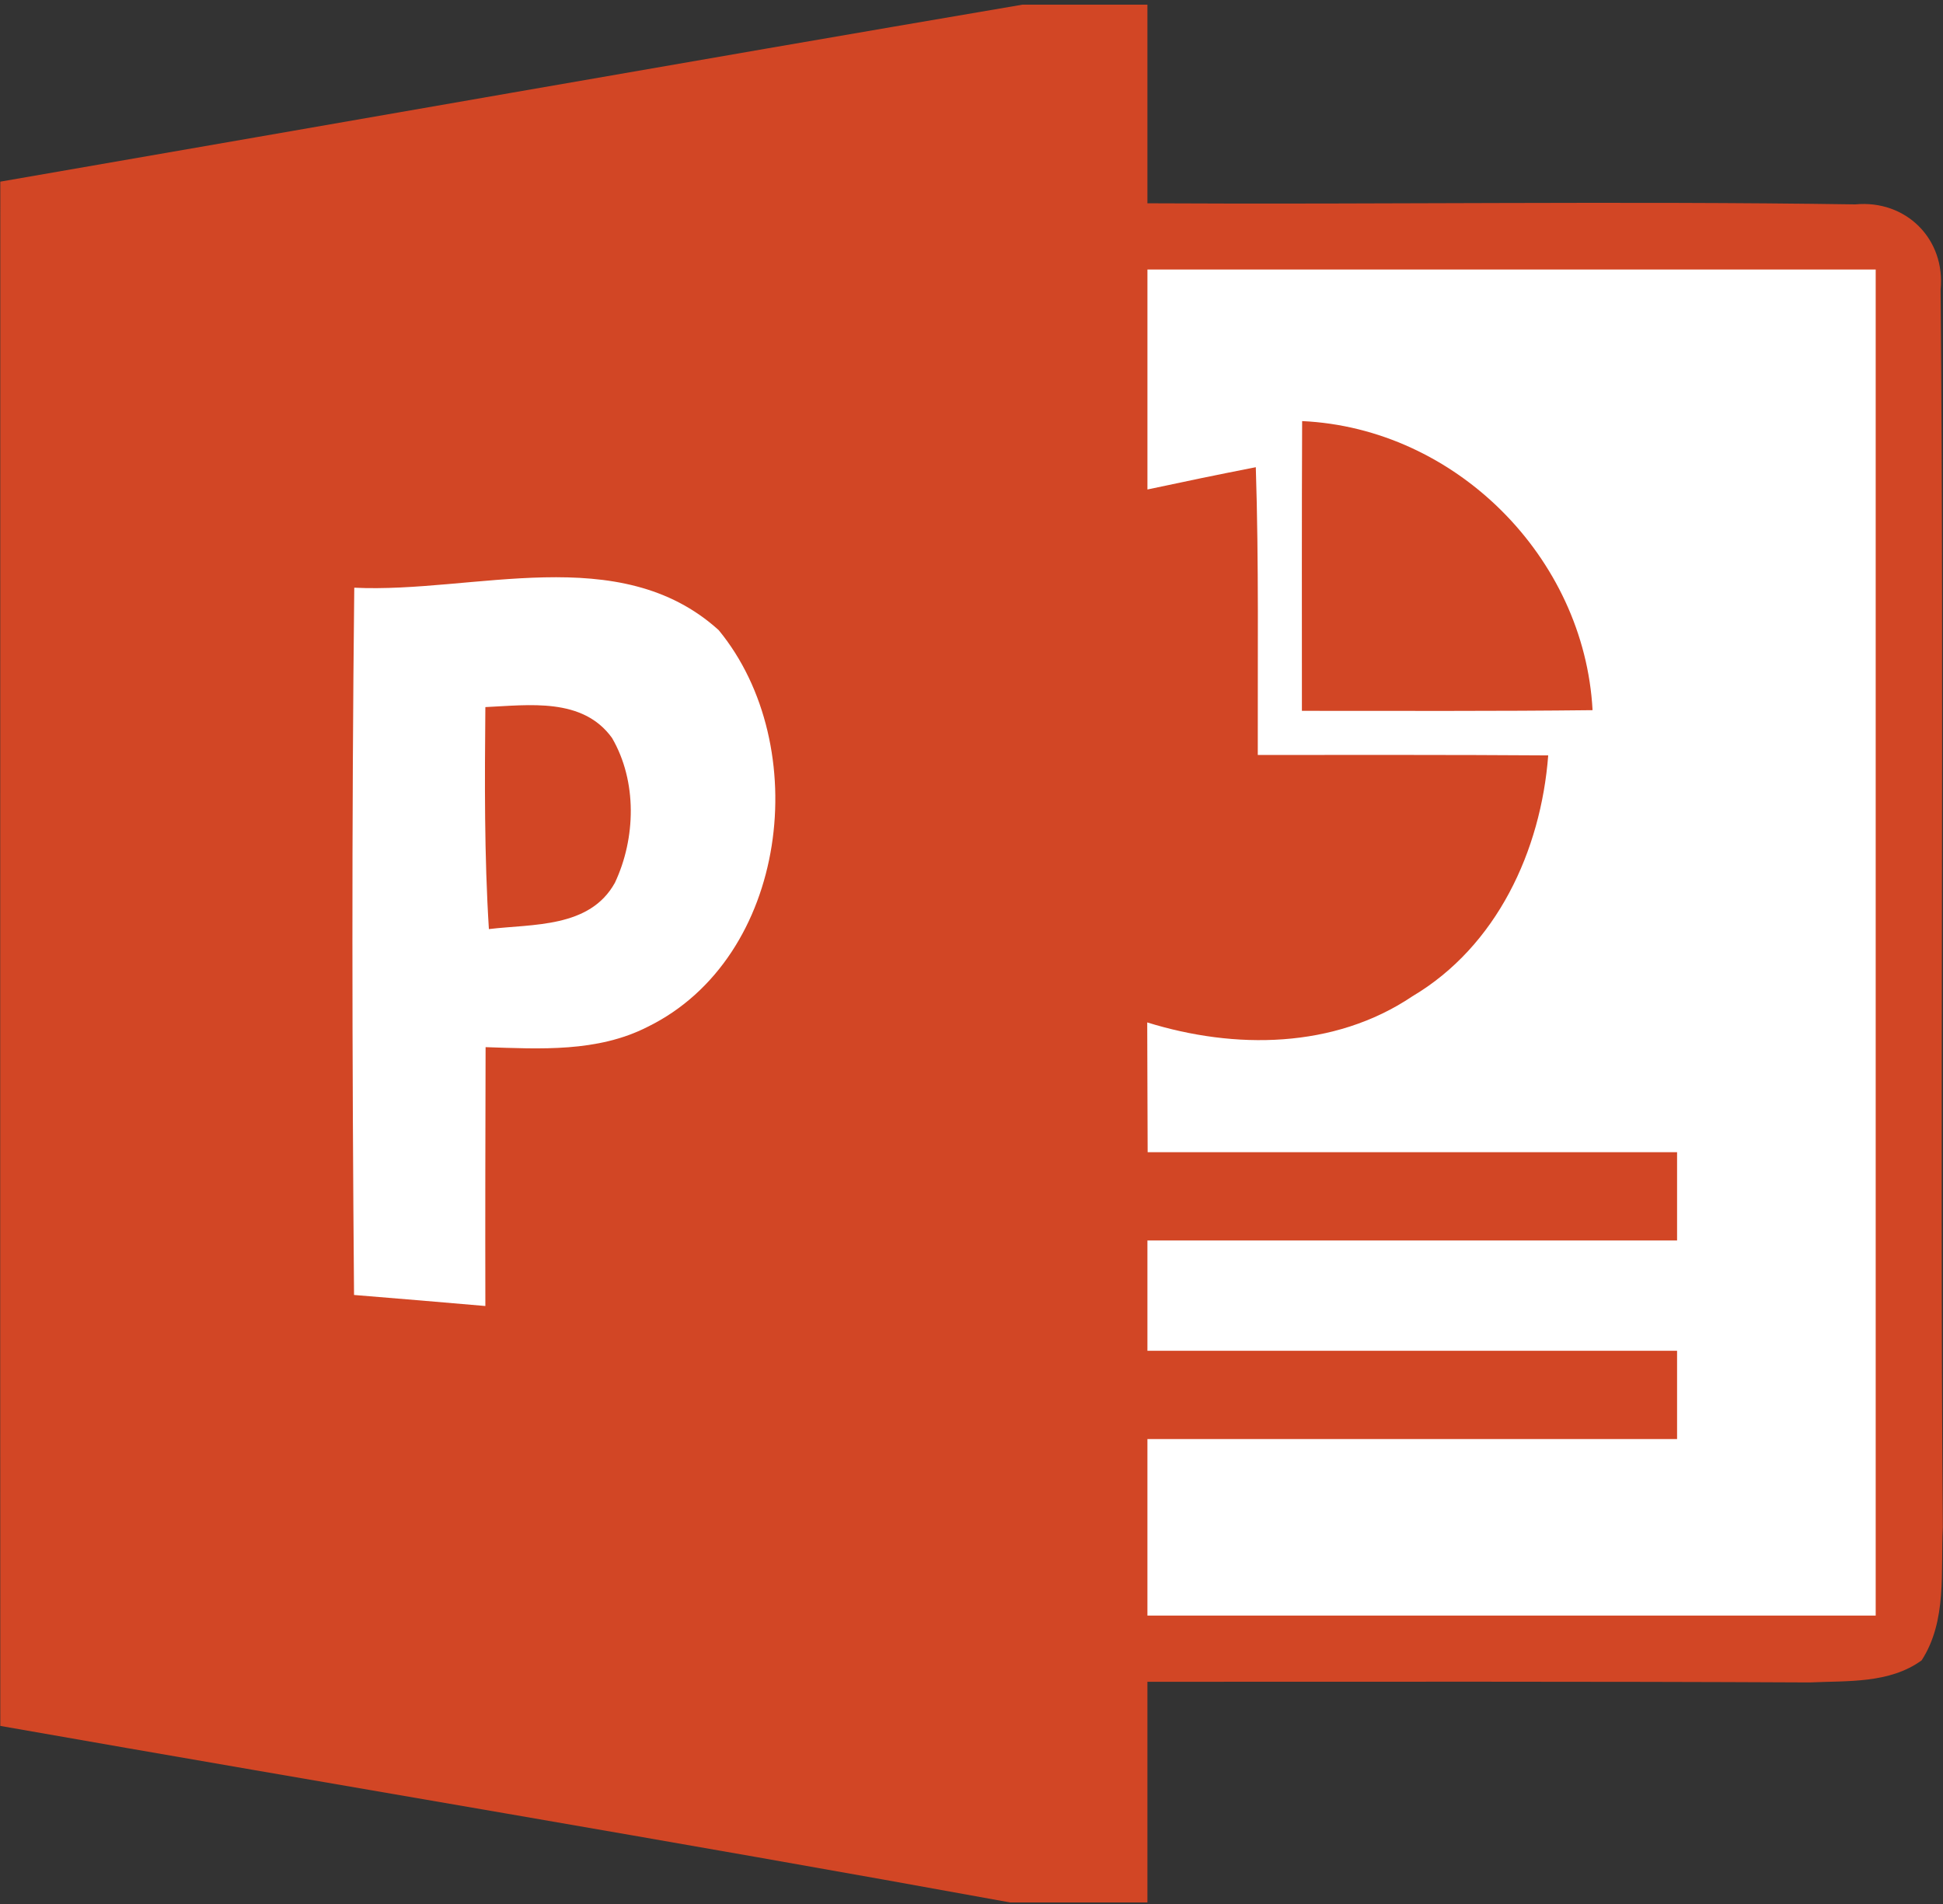
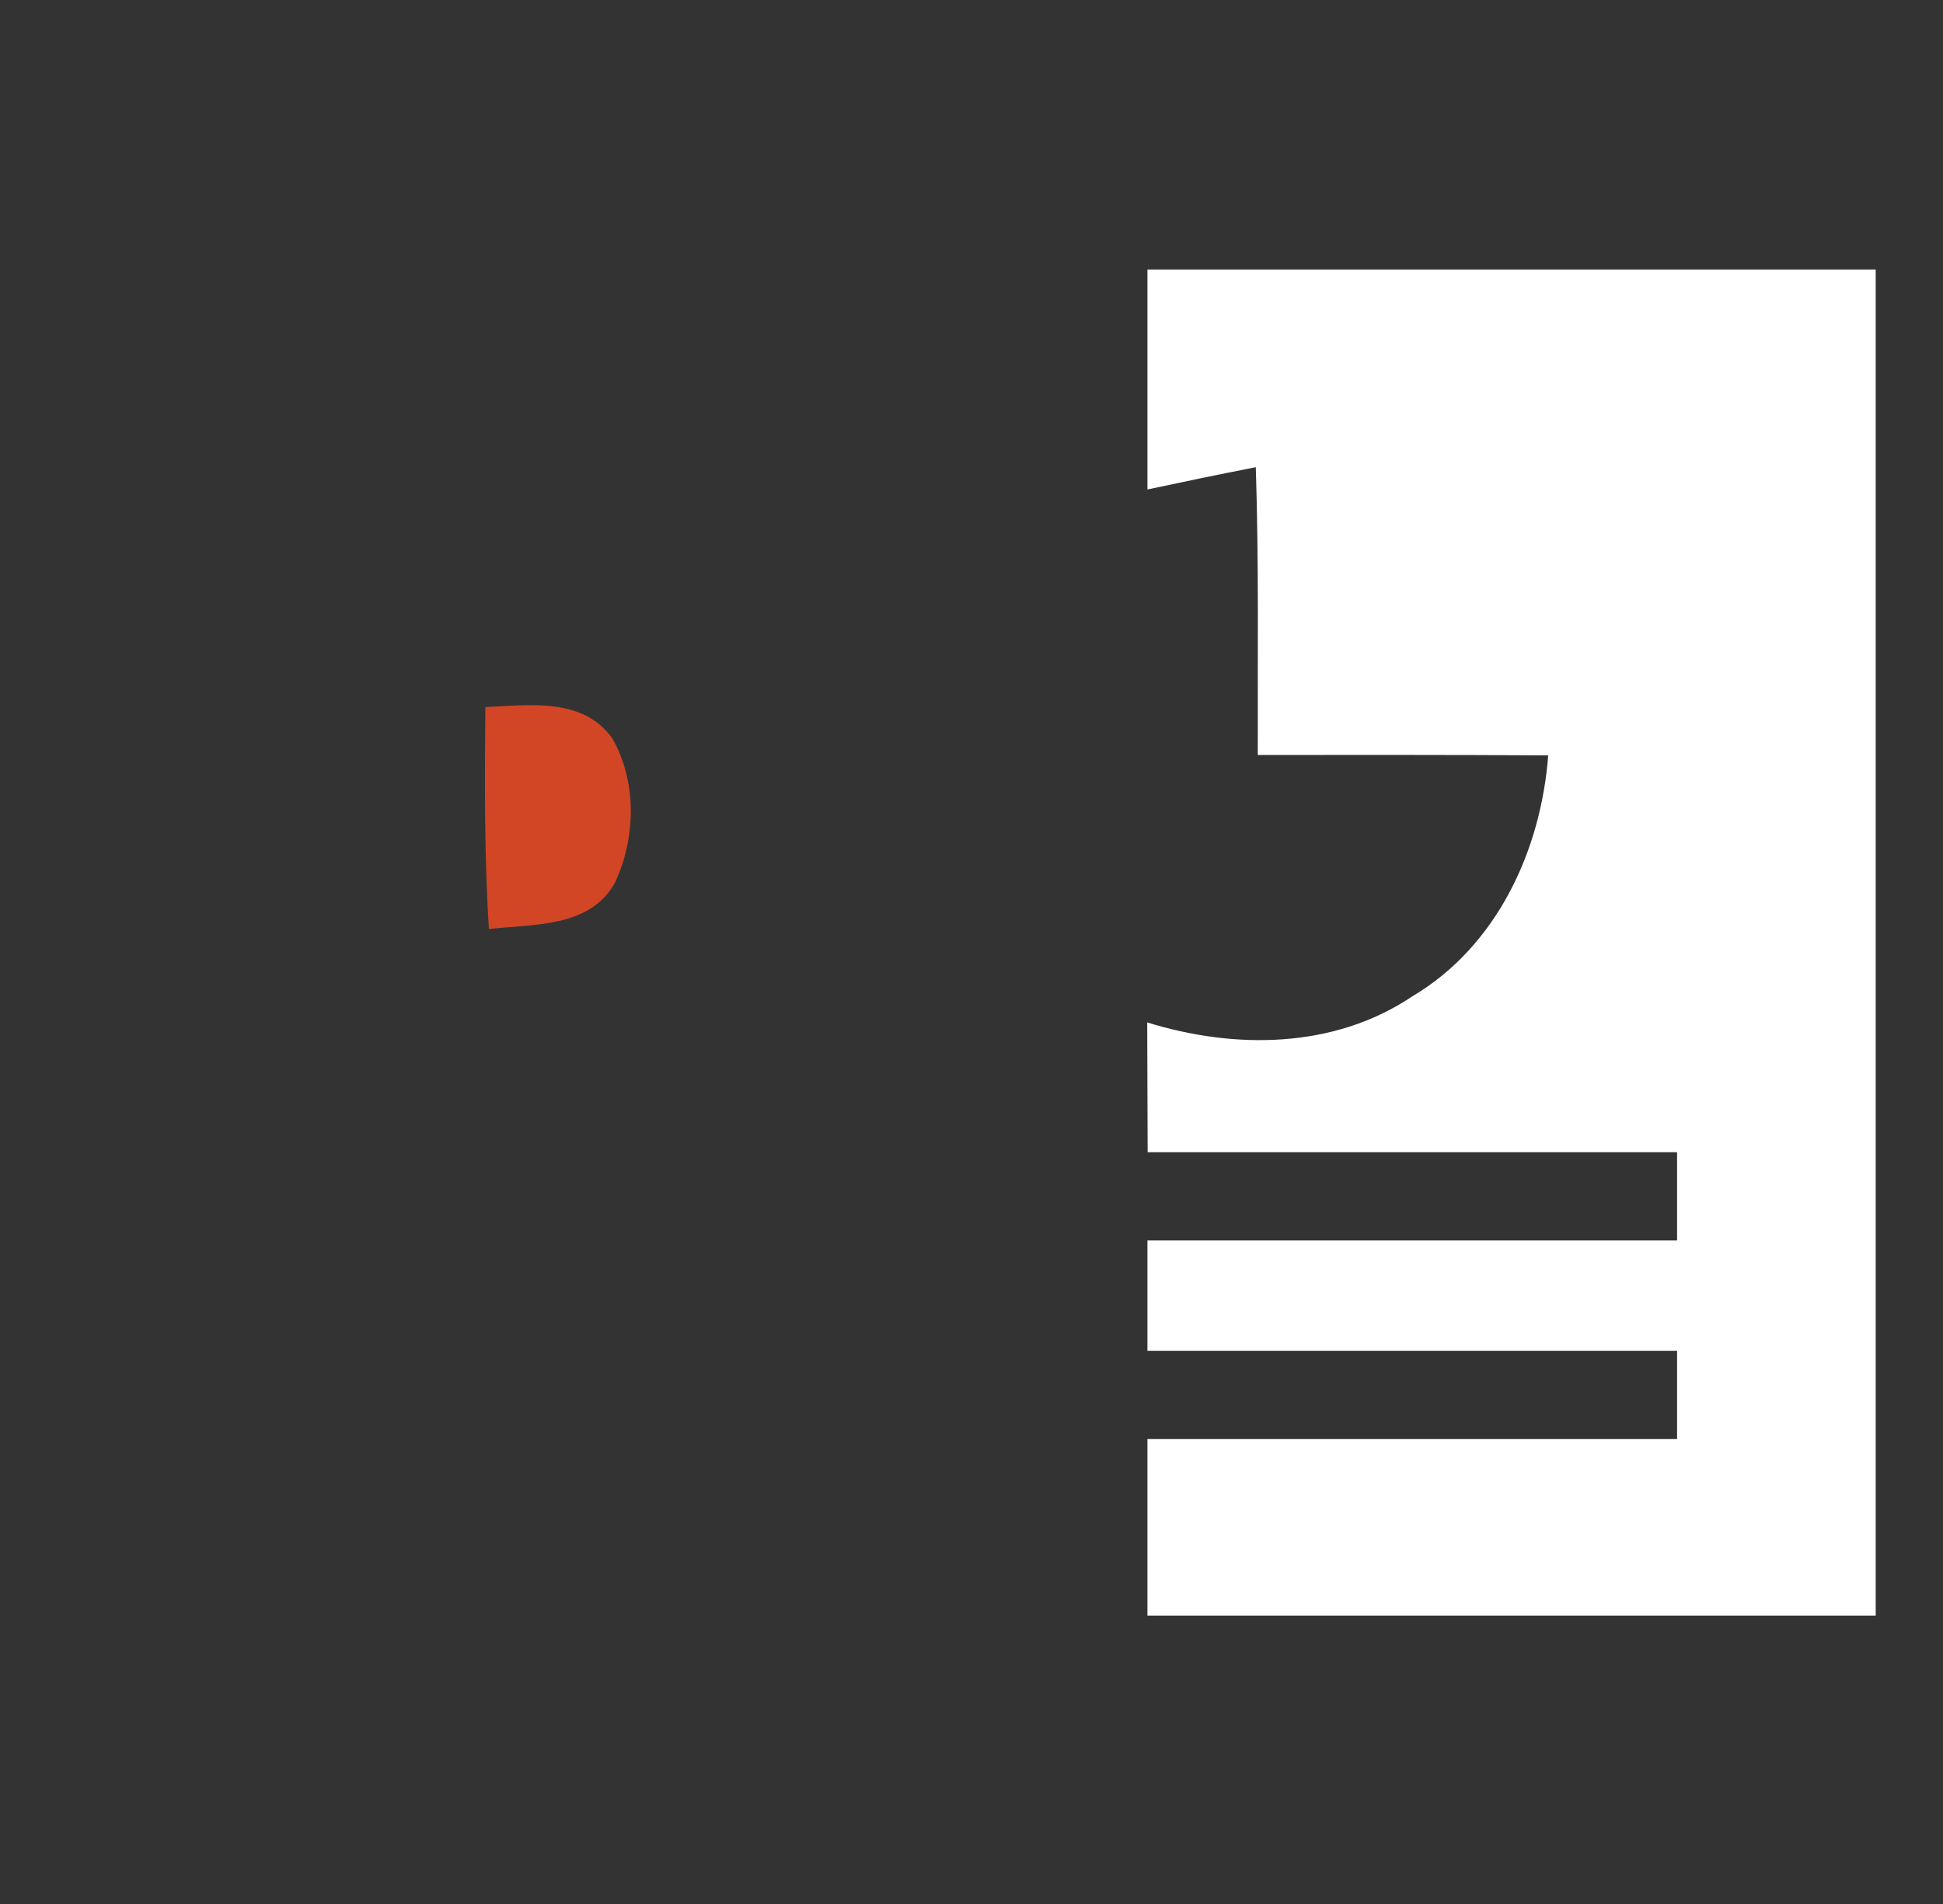
<svg xmlns="http://www.w3.org/2000/svg" version="1.1" width="50" height="49">
  <rect width="100%" height="100%" fill="#333333" stroke="none" />
  <svg version="1.1" width="50" height="49" viewBox="0 0 615 600" x="0" y="0">
    <svg version="1.1" id="Ebene_1" x="0" y="0" width="615" height="601" viewBox="0 0 2500 2442" enable-background="new 0 0 2500 2442" xml:space="preserve">
-       <path fill="#D24625" d="M1315.366,0h160.99v255.558c303.558,1.704,607.388-3.135,910.65,1.409  c65.31-6.247,116.421,44.569,109.901,109.878c4.815,530.425-1.136,1061.123,2.84,1591.843c-2.84,57.358,5.679,120.964-27.26,171.78  c-41.457,30.1-95.408,26.124-143.976,28.396c-283.954-1.408-567.907-0.841-852.156-0.841v283.954h-176.596  c-432.746-78.939-866.354-151.063-1299.372-227.163c-0.295-662.452,0-1324.927,0-1987.106  C438.495,151.927,876.646,74.691,1315.366,0z" />
      <path fill="#FFFFFF" d="M1476.356,340.744h937.047V2072.86h-937.047v-227.163h681.488v-113.581h-681.488V1590.14h681.488v-113.581  h-681.193c-0.295-55.655-0.295-111.311-0.545-166.965c112.445,34.915,240.497,34.074,341.017-33.529  c108.766-64.446,165.557-187.409,174.915-310.077c-124.644-0.863-249.311-0.568-373.683-0.568  c-0.272-123.531,1.408-247.039-2.544-370.275c-46.568,9.087-93.137,18.741-139.433,28.668V340.744H1476.356z" />
-       <path fill="#D24625" d="M1675.419,535.809c197.359,9.087,363.165,175.188,373.683,371.979  c-124.667,1.431-249.311,0.863-373.978,0.863C1675.124,784.279,1674.852,659.908,1675.419,535.809L1675.419,535.809z" />
-       <path fill="#FFFFFF" d="M455.827,750.205c154.198,7.383,341.04-61.062,468.819,54.52c122.396,148.519,90.024,421.659-91.434,510.57  c-64.446,32.916-138.273,28.396-208.422,26.102c-0.295,111.037-0.545,222.052-0.295,333.089  c-56.308-4.892-112.63-9.624-168.964-14.198C452.988,1357.002,452.442,1053.468,455.827,750.205L455.827,750.205z" />
-       <path fill="#D24625" d="M624.496,903.835c55.95-2.566,125.234-12.767,163.012,39.754c32.371,55.655,30.667,128.915,3.68,186.273  c-32.37,58.494-105.63,52.815-162.148,59.63C623.064,1094.356,623.655,999.221,624.496,903.835L624.496,903.835z" />
+       <path fill="#D24625" d="M624.496,903.835c55.95-2.566,125.234-12.767,163.012,39.754c32.371,55.655,30.667,128.915,3.68,186.273  c-32.37,58.494-105.63,52.815-162.148,59.63C623.064,1094.356,623.655,999.221,624.496,903.835z" />
    </svg>
  </svg>
</svg>